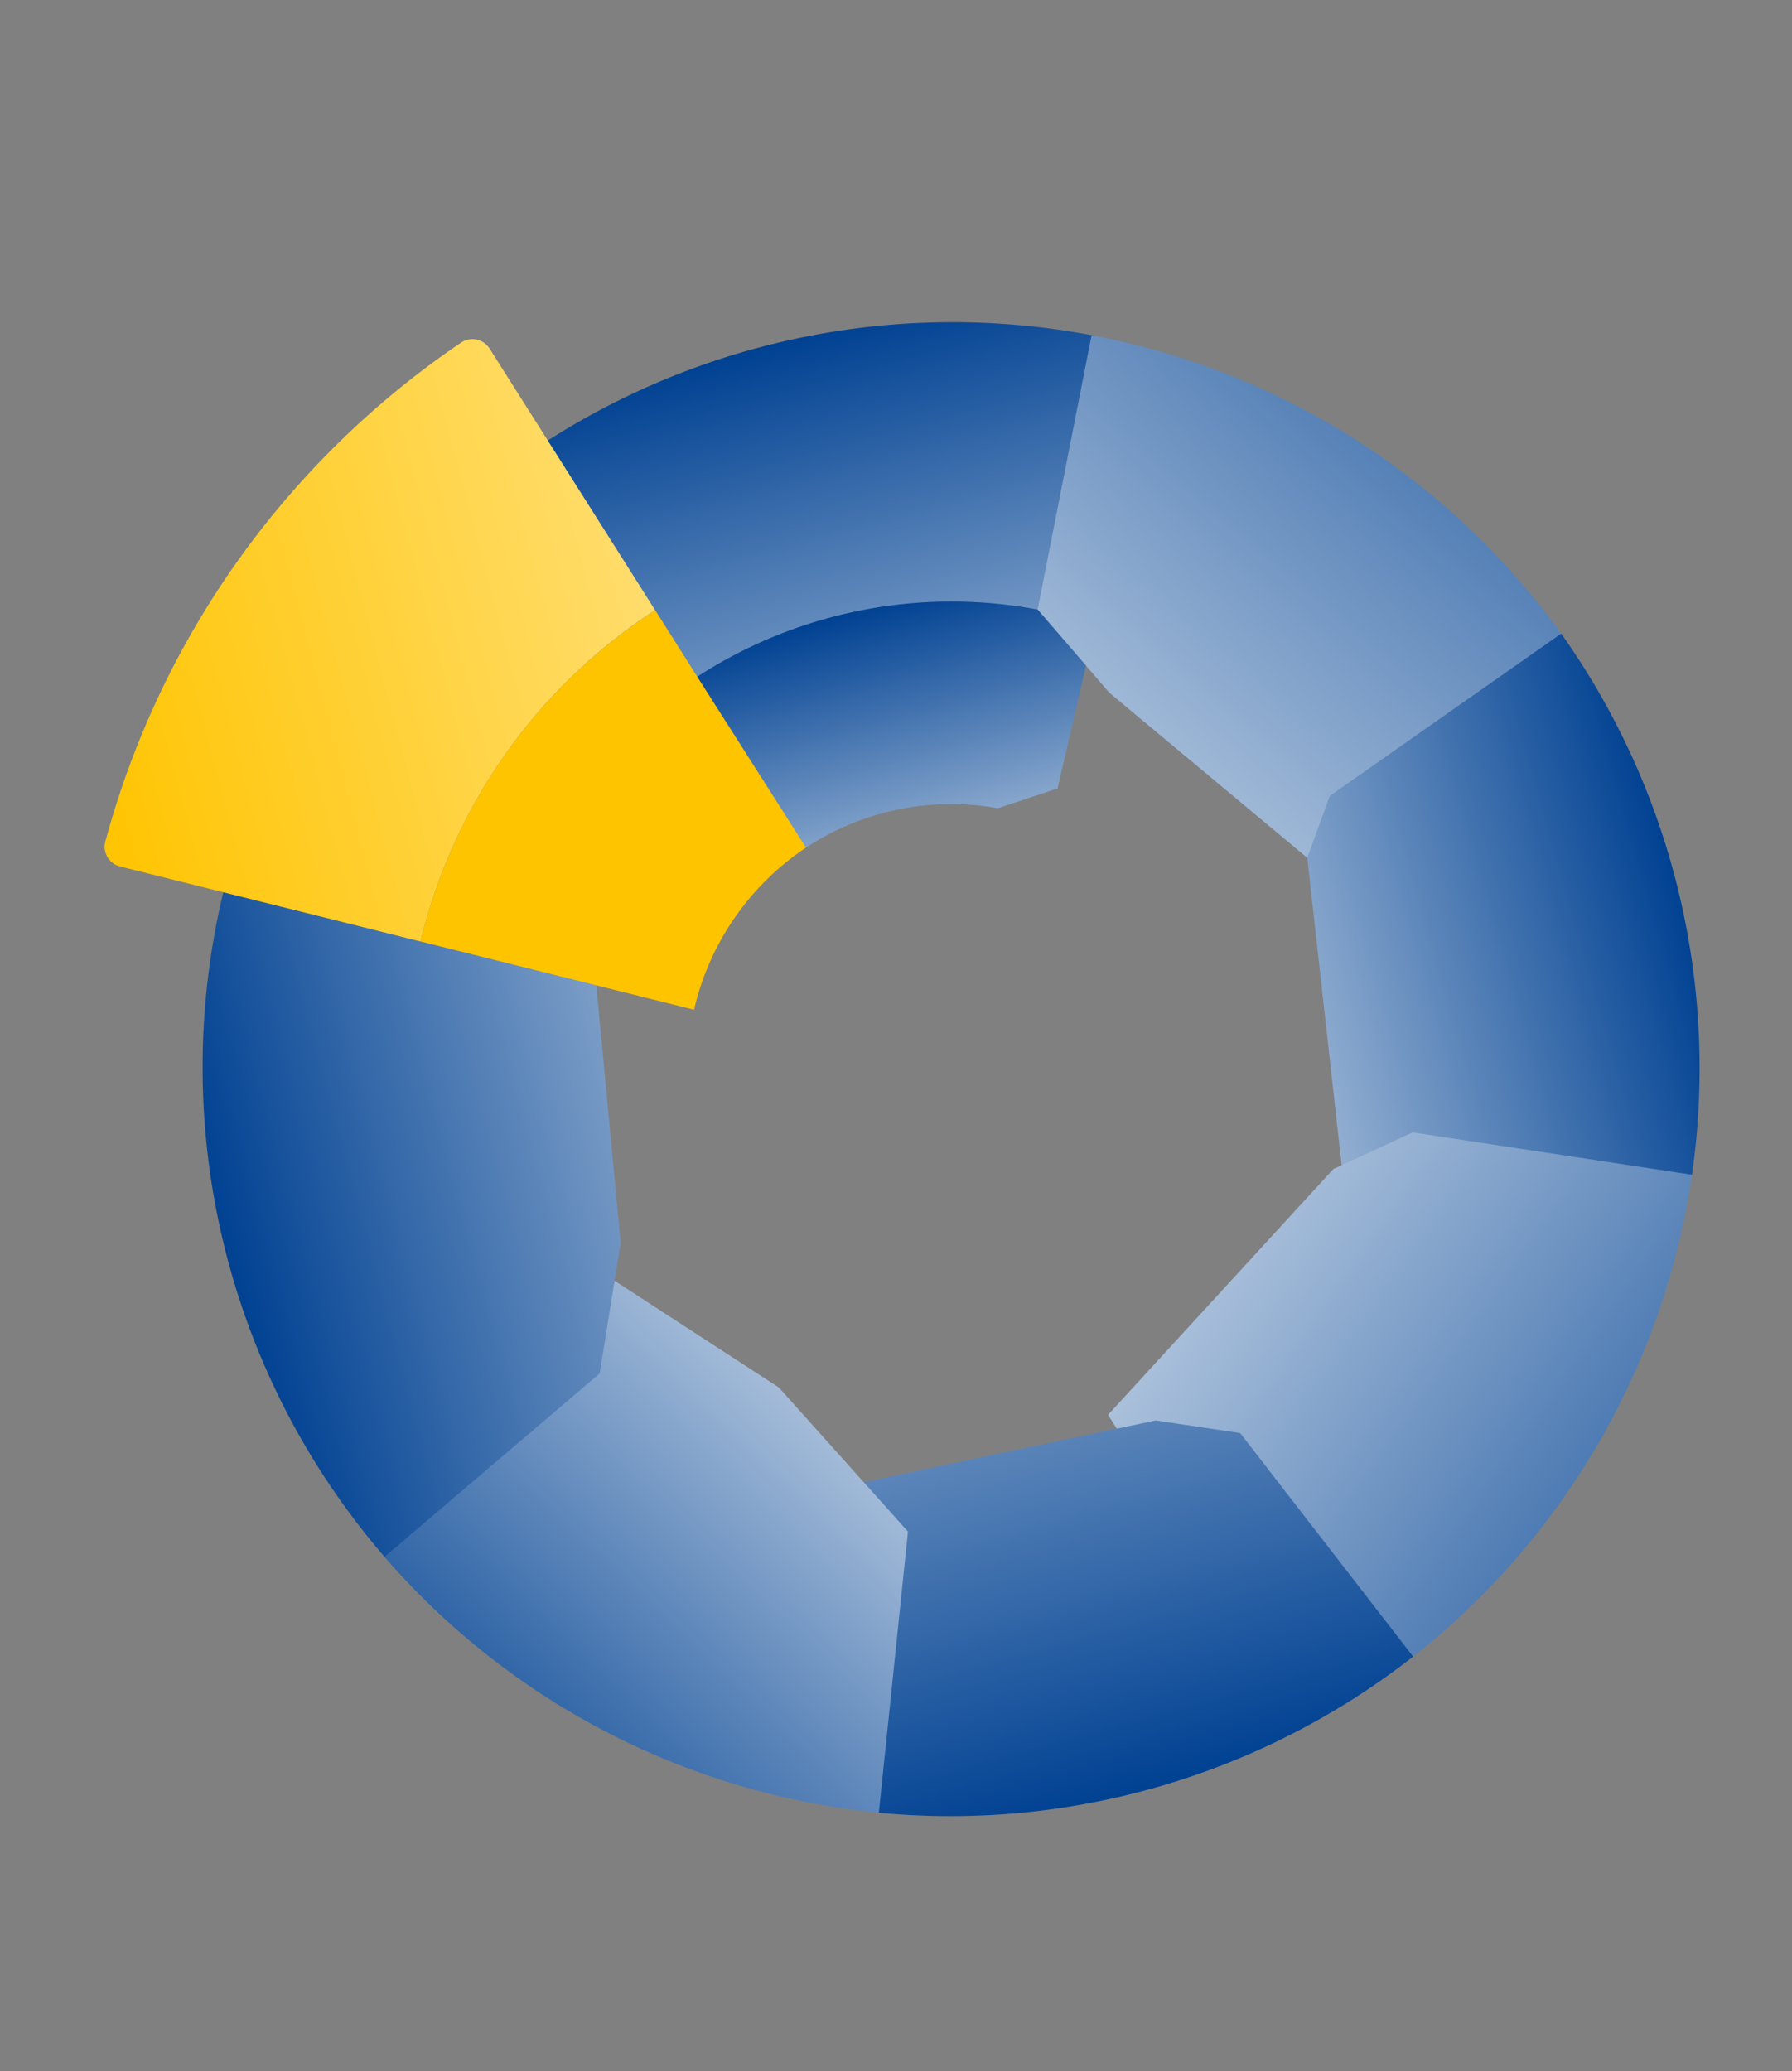
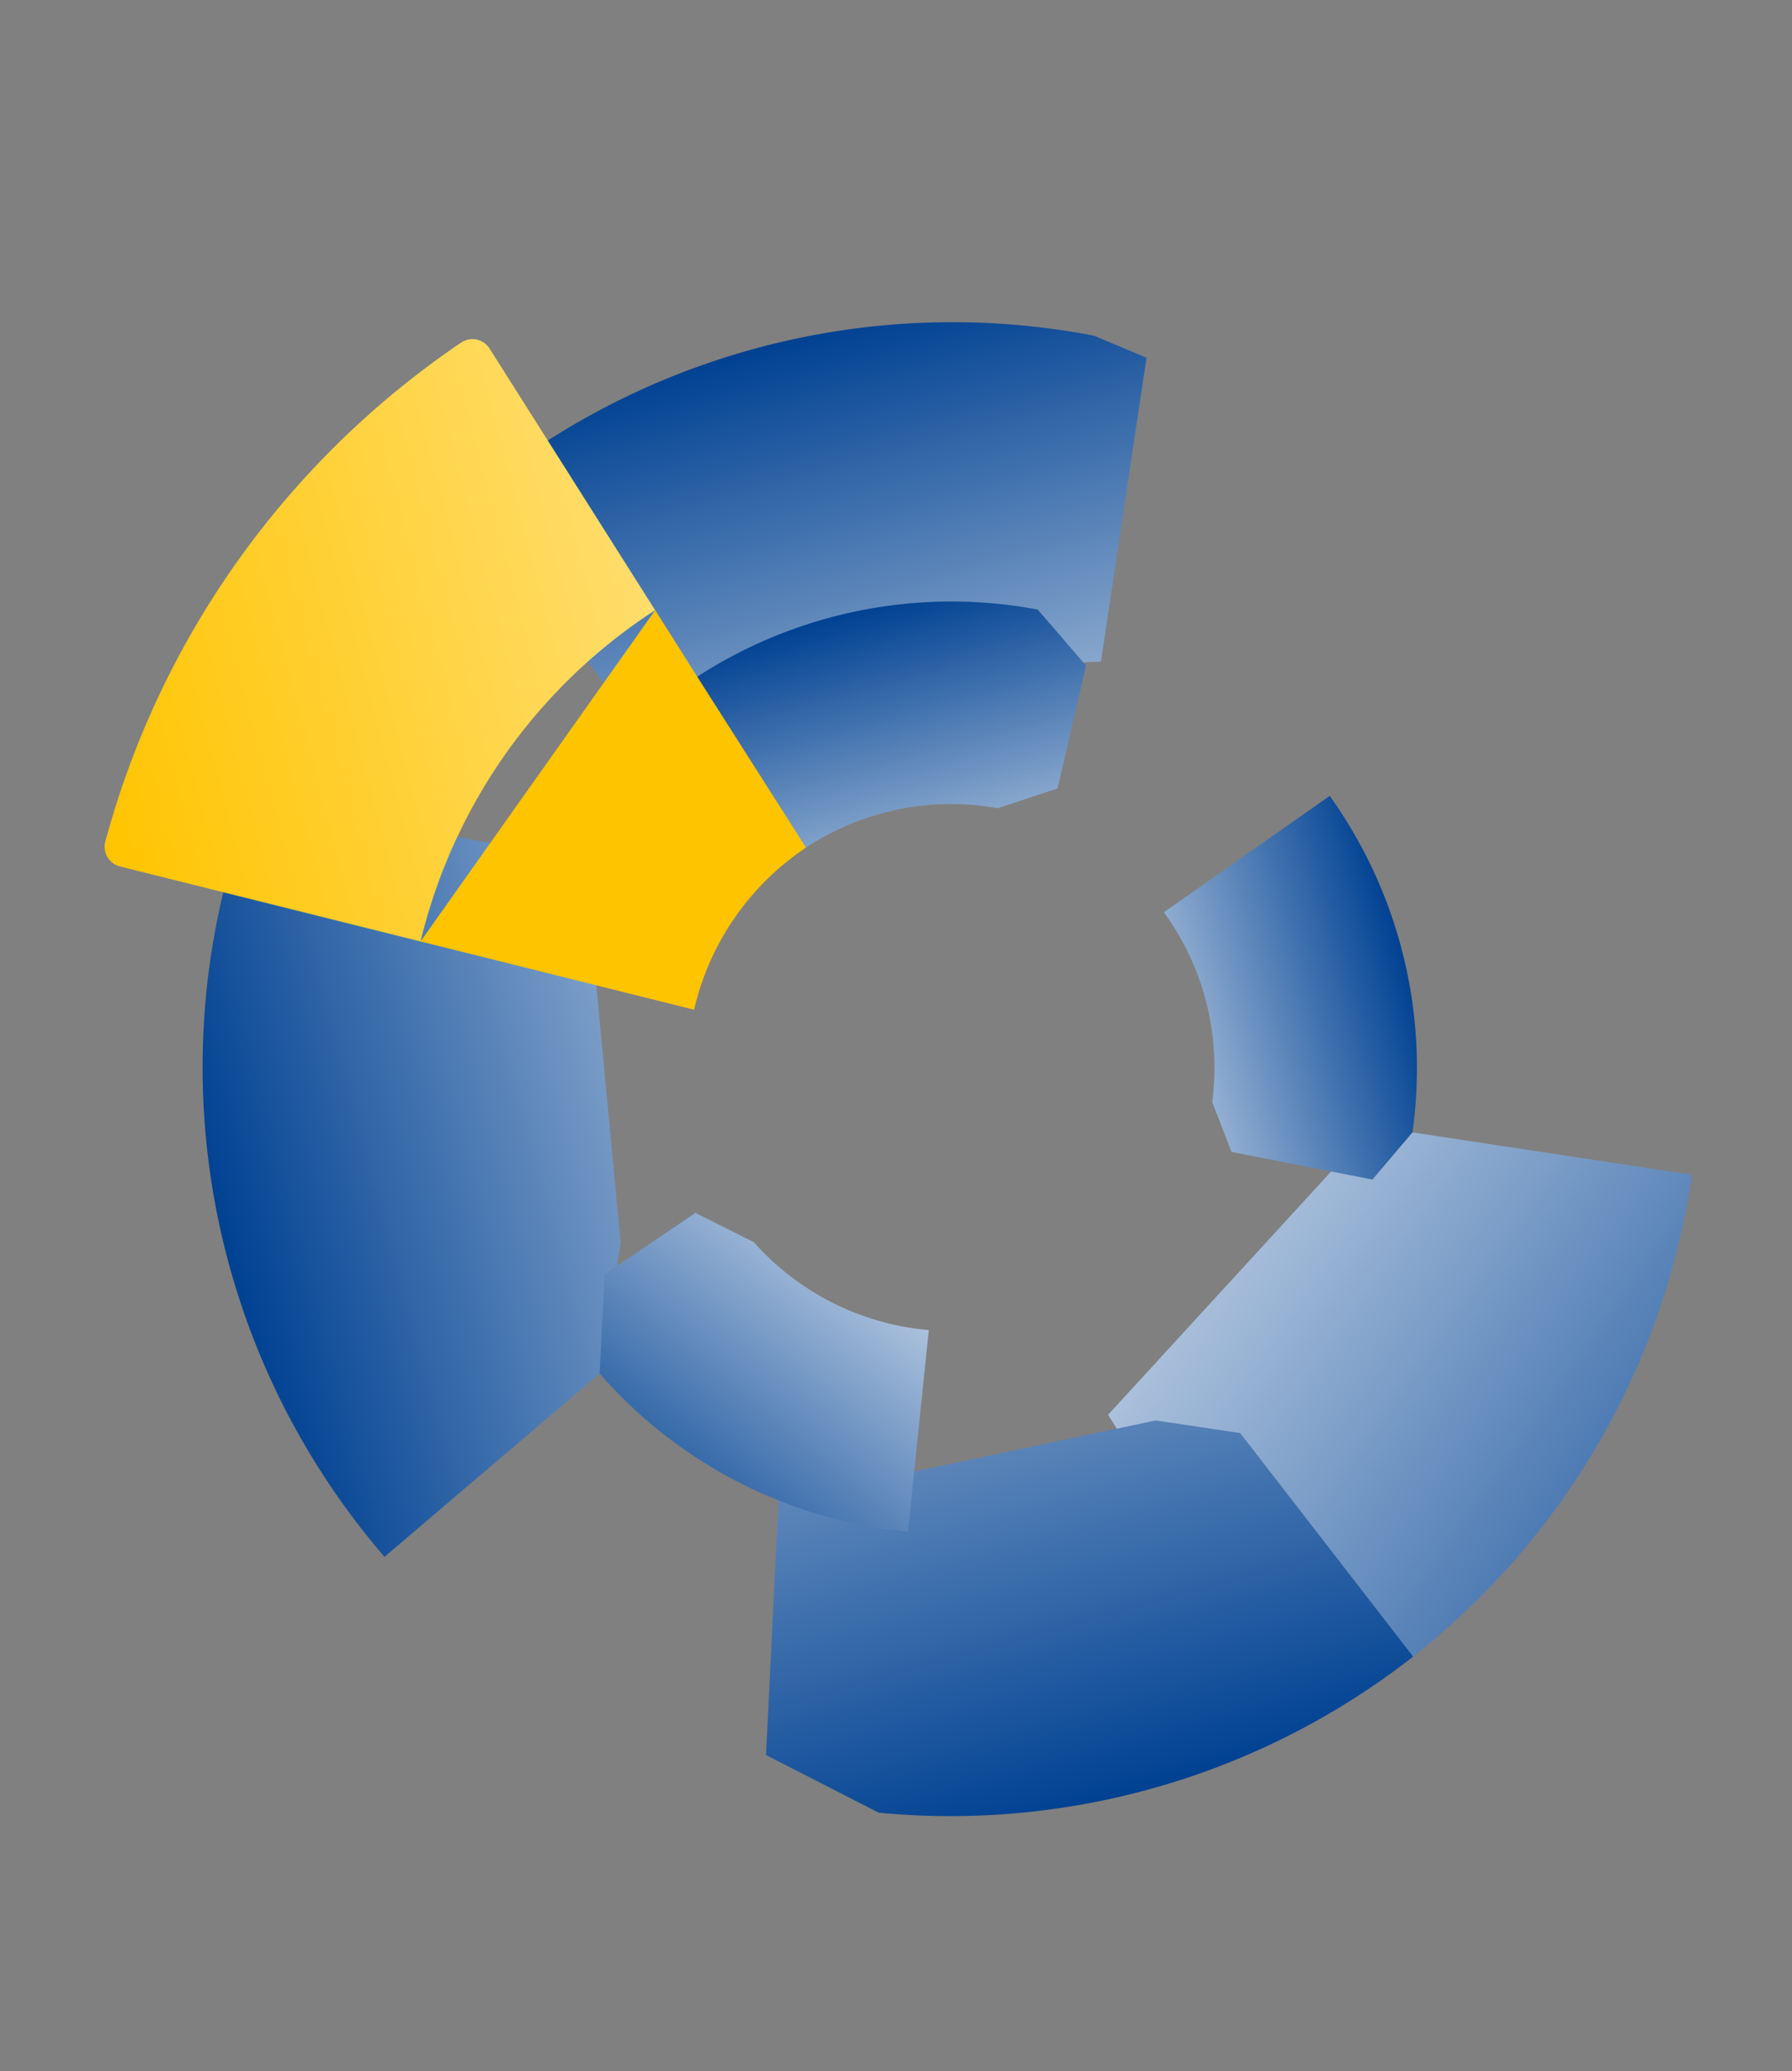
<svg xmlns="http://www.w3.org/2000/svg" xmlns:xlink="http://www.w3.org/1999/xlink" width="105.574" height="122" viewBox="0 0 105.574 122">
  <rect x="0" y="0" width="105.574" height="122" fill="#808080" stroke="none" />
  <defs>
    <linearGradient id="linear-gradient" x1="1" y1="0.5" x2="-0.818" y2="0.5" gradientUnits="objectBoundingBox">
      <stop offset="0" stop-color="#004192" />
      <stop offset="1" stop-color="#f6f9fc" />
    </linearGradient>
    <linearGradient id="linear-gradient-2" x1="1.134" y1="1.416" x2="-0.347" y2="-0.328" xlink:href="#linear-gradient" />
    <linearGradient id="linear-gradient-3" x1="0.749" y1="1" x2="0.696" y2="-0.691" xlink:href="#linear-gradient" />
    <linearGradient id="linear-gradient-4" x1="-0.059" y1="1.275" x2="1.324" y2="-0.172" xlink:href="#linear-gradient" />
    <linearGradient id="linear-gradient-5" x1="0" y1="0.548" x2="2.663" y2="0.5" xlink:href="#linear-gradient" />
    <linearGradient id="linear-gradient-6" x1="0" y1="0.051" x2="0.957" y2="1.246" xlink:href="#linear-gradient" />
    <linearGradient id="linear-gradient-11" x1="0.5" y1="0" x2="0.5" y2="1.903" xlink:href="#linear-gradient" />
    <linearGradient id="linear-gradient-12" x1="0.5" x2="0.5" y2="1" gradientUnits="objectBoundingBox">
      <stop offset="0" stop-color="#ffc400" />
      <stop offset="1" stop-color="#ffdd6d" />
    </linearGradient>
  </defs>
  <g id="Group_3090" data-name="Group 3090" transform="translate(-1418 -3076)">
-     <rect id="Rectangle_293" data-name="Rectangle 293" width="97" height="122" transform="translate(1424 3076)" fill="none" />
    <g id="Group_3085" data-name="Group 3085" transform="matrix(-0.259, -0.966, 0.966, -0.259, -1446.553, 4746.379)">
      <path id="Path_12824" data-name="Path 12824" d="M370.576,161.1l-4.795-4.282-9.77,3.755-1.329,5.486-5.109,23.177,16.59,7.227,2.059-2.658a44.234,44.234,0,0,0,2.354-32.7Z" transform="translate(467.455 3062.342)" fill="url(#linear-gradient)" />
-       <path id="Path_12825" data-name="Path 12825" d="M279.5,316.284l-5.822,2.812L258.71,329.64l6.671,14.884,4.763,1.18v0a44.172,44.172,0,0,0,24.143-22.163Z" transform="translate(541.449 2932.483)" fill="url(#linear-gradient-2)" />
-       <path id="Path_12826" data-name="Path 12826" d="M152.407,368.106l-3.176-2.226L130.251,363l-9.119,14.65,4.2,5.287v0a44.239,44.239,0,0,0,32.779.811v0Z" transform="translate(653.485 2894.443)" fill="url(#linear-gradient-3)" />
      <path id="Path_12827" data-name="Path 12827" d="M47.947,288.286,37.4,271.714,18.99,277.409v7.975A44.241,44.241,0,0,0,42.15,308.6v0l6.671-15.253Z" transform="translate(736.664 2968.779)" fill="url(#linear-gradient-4)" />
      <path id="Path_12828" data-name="Path 12828" d="M7.794,138.94l-5,5.539h0a44.244,44.244,0,0,0,.731,32.781h0l15.355-6.431,2.008-4.612L22.1,143.533Z" transform="translate(752.129 3076.902)" fill="url(#linear-gradient-5)" />
-       <path id="Path_12829" data-name="Path 12829" d="M46.029,38.284H37.148A44.228,44.228,0,0,0,15.05,62.51h0L30.6,68.455l10.166-5.147L54.212,51.214Z" transform="translate(739.873 3158.871)" fill="url(#linear-gradient-6)" />
      <path id="Path_12830" data-name="Path 12830" d="M325.161,190.709l-.814-3.621-10.037,2.545-.541,4.632a15.554,15.554,0,0,1-.689,11.518l.217,3.7,6.558,3.49,3.922-1.894a27.524,27.524,0,0,0,1.383-20.364Z" transform="translate(497.174 3037.693)" fill="url(#linear-gradient)" />
-       <path id="Path_12831" data-name="Path 12831" d="M269.74,287.784a15.561,15.561,0,0,1-8.449,7.859l-1.432,2.693,2.984,7.642,2.536.879a27.522,27.522,0,0,0,15.058-13.781Z" transform="translate(540.514 2955.692)" fill="url(#linear-gradient-2)" />
      <path id="Path_12832" data-name="Path 12832" d="M186.9,329.471a15.546,15.546,0,0,1-11.537-.147l-3.131.339-3.724,7.593,2.073,3a27.532,27.532,0,0,0,20.407.425Z" transform="translate(614.907 2921.864)" fill="url(#linear-gradient-3)" />
      <path id="Path_12833" data-name="Path 12833" d="M112.717,278.094l-2.45-1.771-7.994,2.77-.563,3.613A27.527,27.527,0,0,0,116.184,297.1l4.782-10.935a15.559,15.559,0,0,1-8.249-8.069Z" transform="translate(669.302 2965.025)" fill="url(#linear-gradient-4)" />
      <path id="Path_12834" data-name="Path 12834" d="M174.413,20.044a44.166,44.166,0,0,0-40.333-1l7.15,15.038,7.1,3.185,22.349,3.784,6.5-13.8Z" transform="translate(642.941 3178.114)" fill="url(#linear-gradient-11)" />
      <path id="Path_12835" data-name="Path 12835" d="M353.153,38.641a1.194,1.194,0,0,1-.774,1.53l-6.015,1.877L334.97,45.6A32.247,32.247,0,0,0,319.7,27.2l5.789-10.434,3.063-5.521a1.193,1.193,0,0,1,1.643-.455A51.755,51.755,0,0,1,353.153,38.641Z" transform="translate(491.781 3181.396)" fill="url(#linear-gradient-12)" />
      <path id="Path_12836" data-name="Path 12836" d="M101.58,200.647a15.442,15.442,0,0,1,.919-5.271l-.137-6.467H95.709l-4.359,2.207a27.541,27.541,0,0,0,.538,20.405l11.007-4.612A15.441,15.441,0,0,1,101.58,200.647Z" transform="translate(679.123 3036.211)" fill="url(#linear-gradient-5)" />
      <path id="Path_12837" data-name="Path 12837" d="M118.076,121.083l-5.569-1.8a27.509,27.509,0,0,0-13.7,15.133l11.149,4.261a15.562,15.562,0,0,1,7.673-8.616v0l2.554-2.876Z" transform="translate(671.664 3092.91)" fill="url(#linear-gradient-6)" />
      <path id="Path_12838" data-name="Path 12838" d="M197.7,107.6h0a27.487,27.487,0,0,0-25.107-.519l5.124,10.777a15.529,15.529,0,0,1,14.2.18l3.9.192,3.821-5.094Z" transform="translate(611.581 3105.108)" fill="url(#linear-gradient-11)" />
-       <path id="Path_12839" data-name="Path 12839" d="M299.629,118.292l-4.5,1.4L283.82,123.25a15.727,15.727,0,0,0-7.516-8.841l5.772-10.4,2.285-4.122A32.247,32.247,0,0,1,299.629,118.292Z" transform="translate(527.122 3108.708)" fill="#ffc400" />
+       <path id="Path_12839" data-name="Path 12839" d="M299.629,118.292l-4.5,1.4L283.82,123.25a15.727,15.727,0,0,0-7.516-8.841l5.772-10.4,2.285-4.122Z" transform="translate(527.122 3108.708)" fill="#ffc400" />
    </g>
  </g>
</svg>